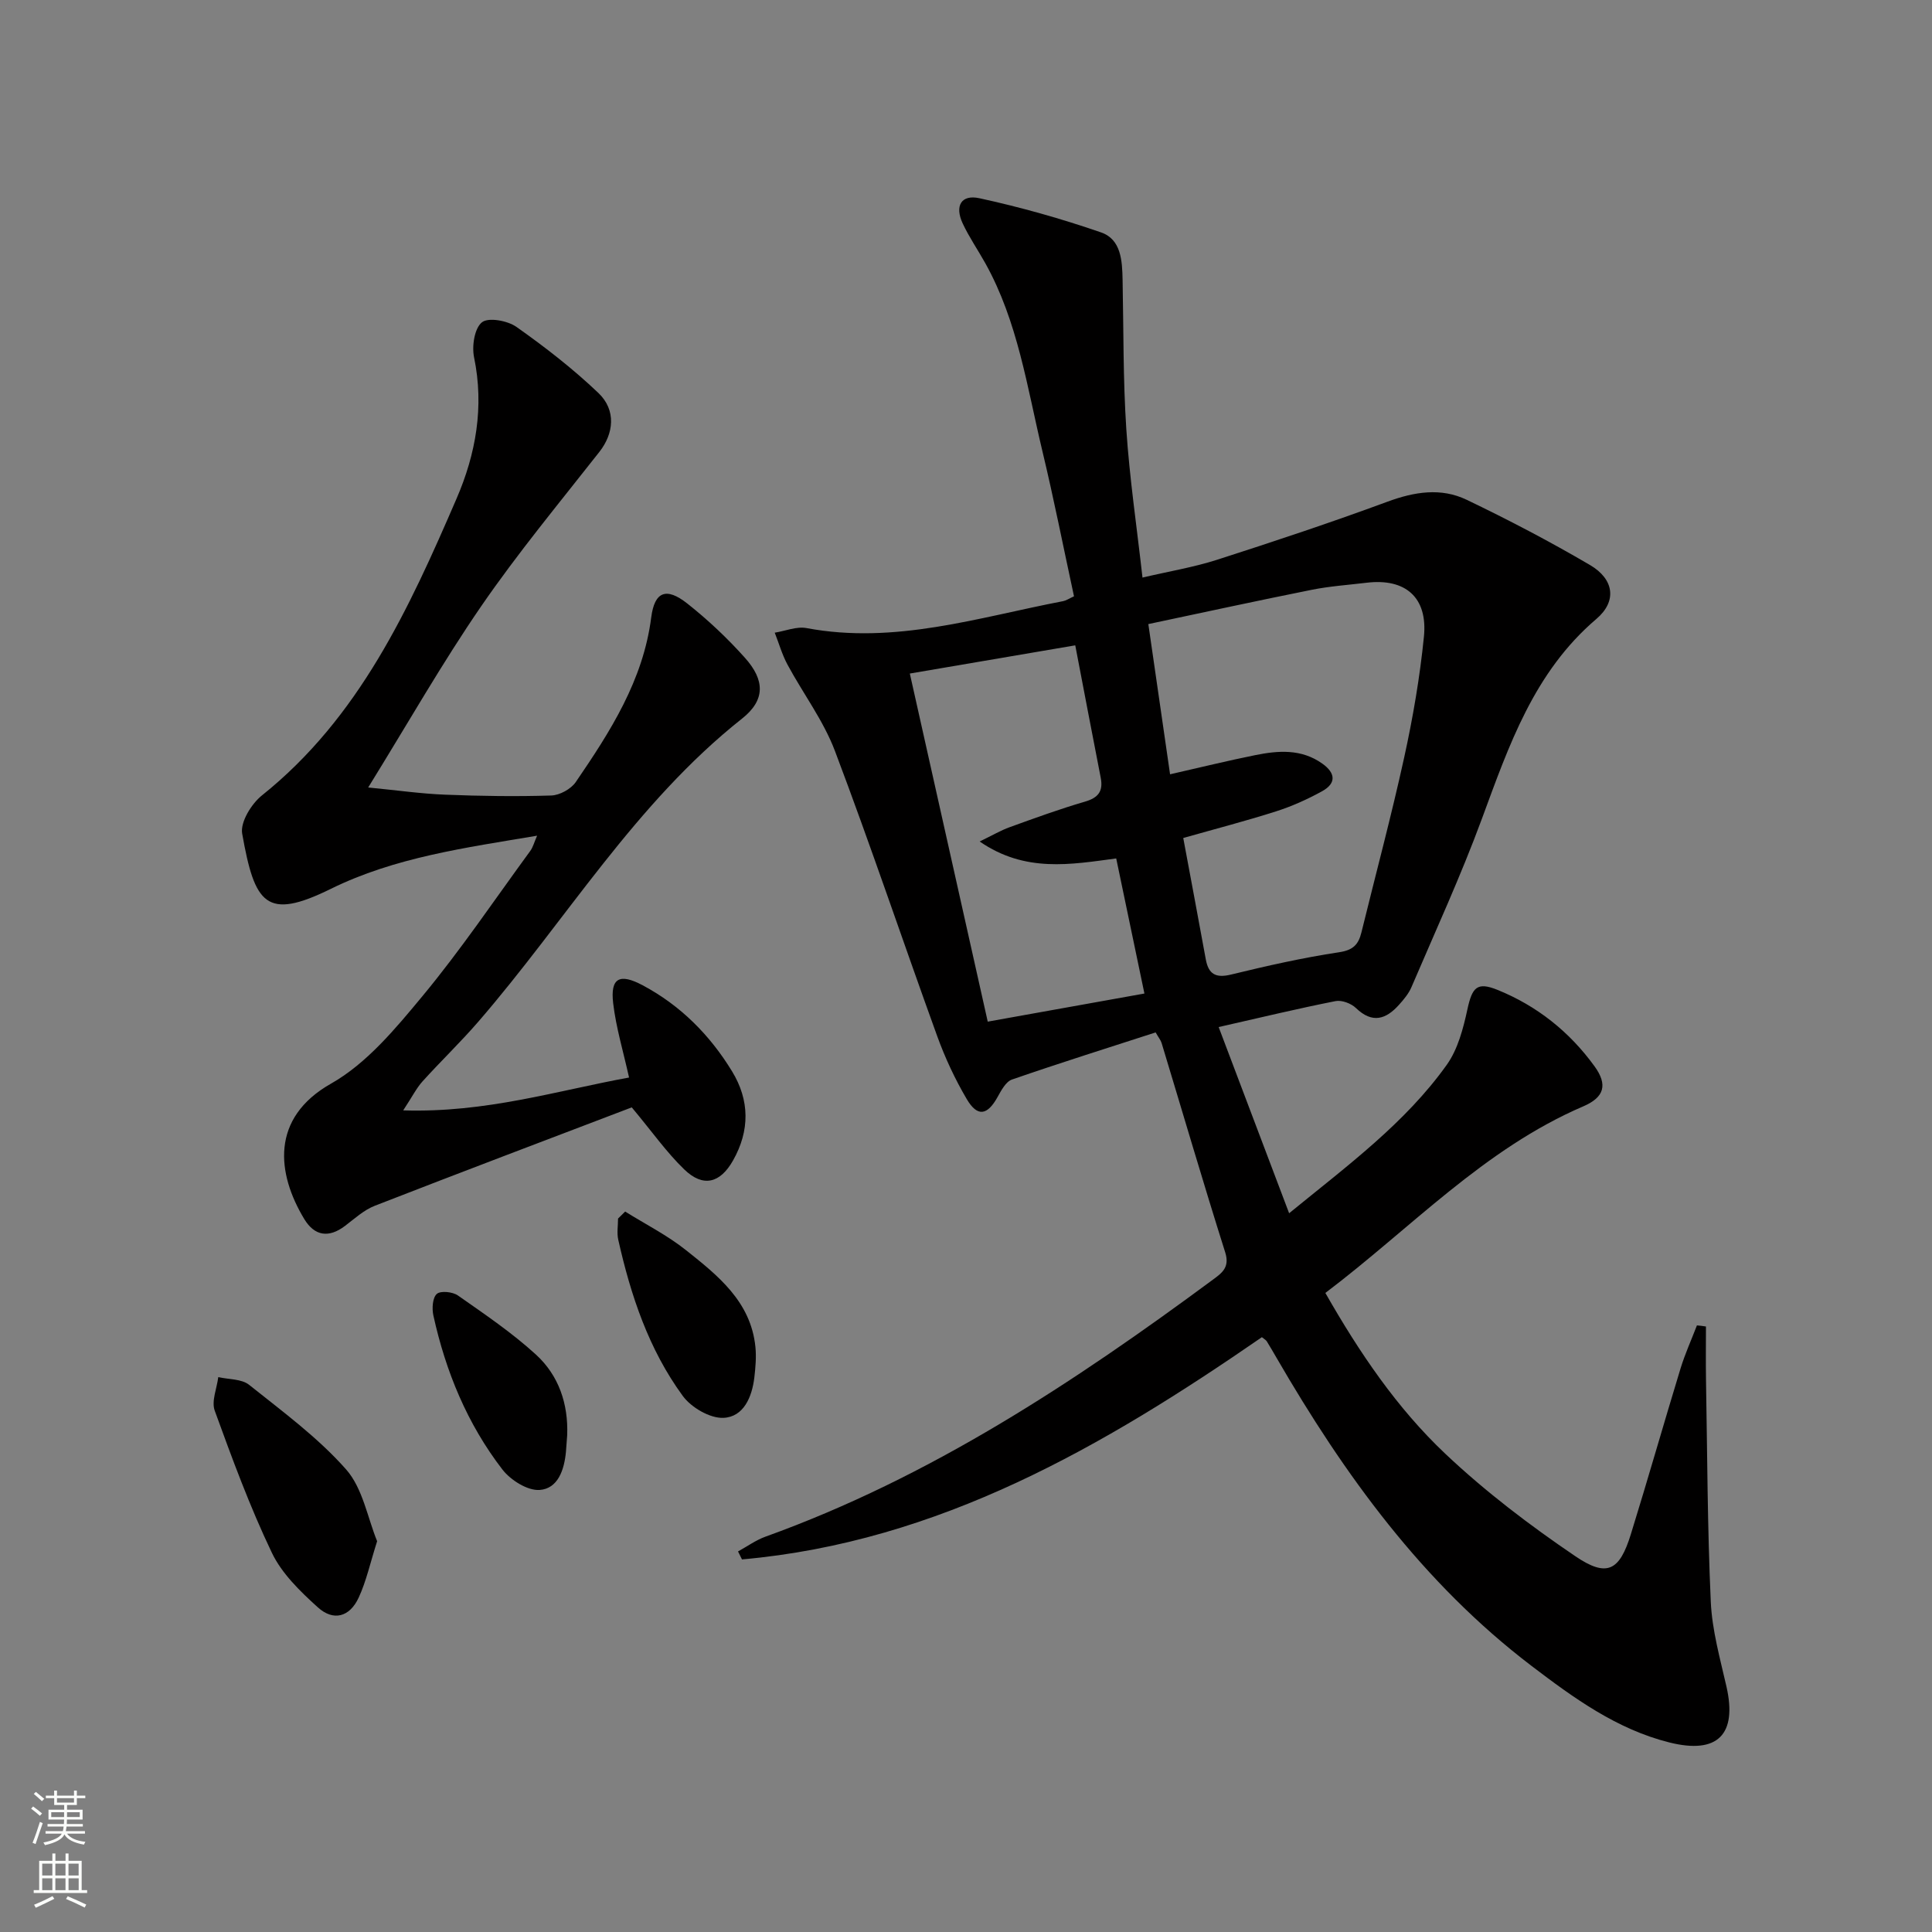
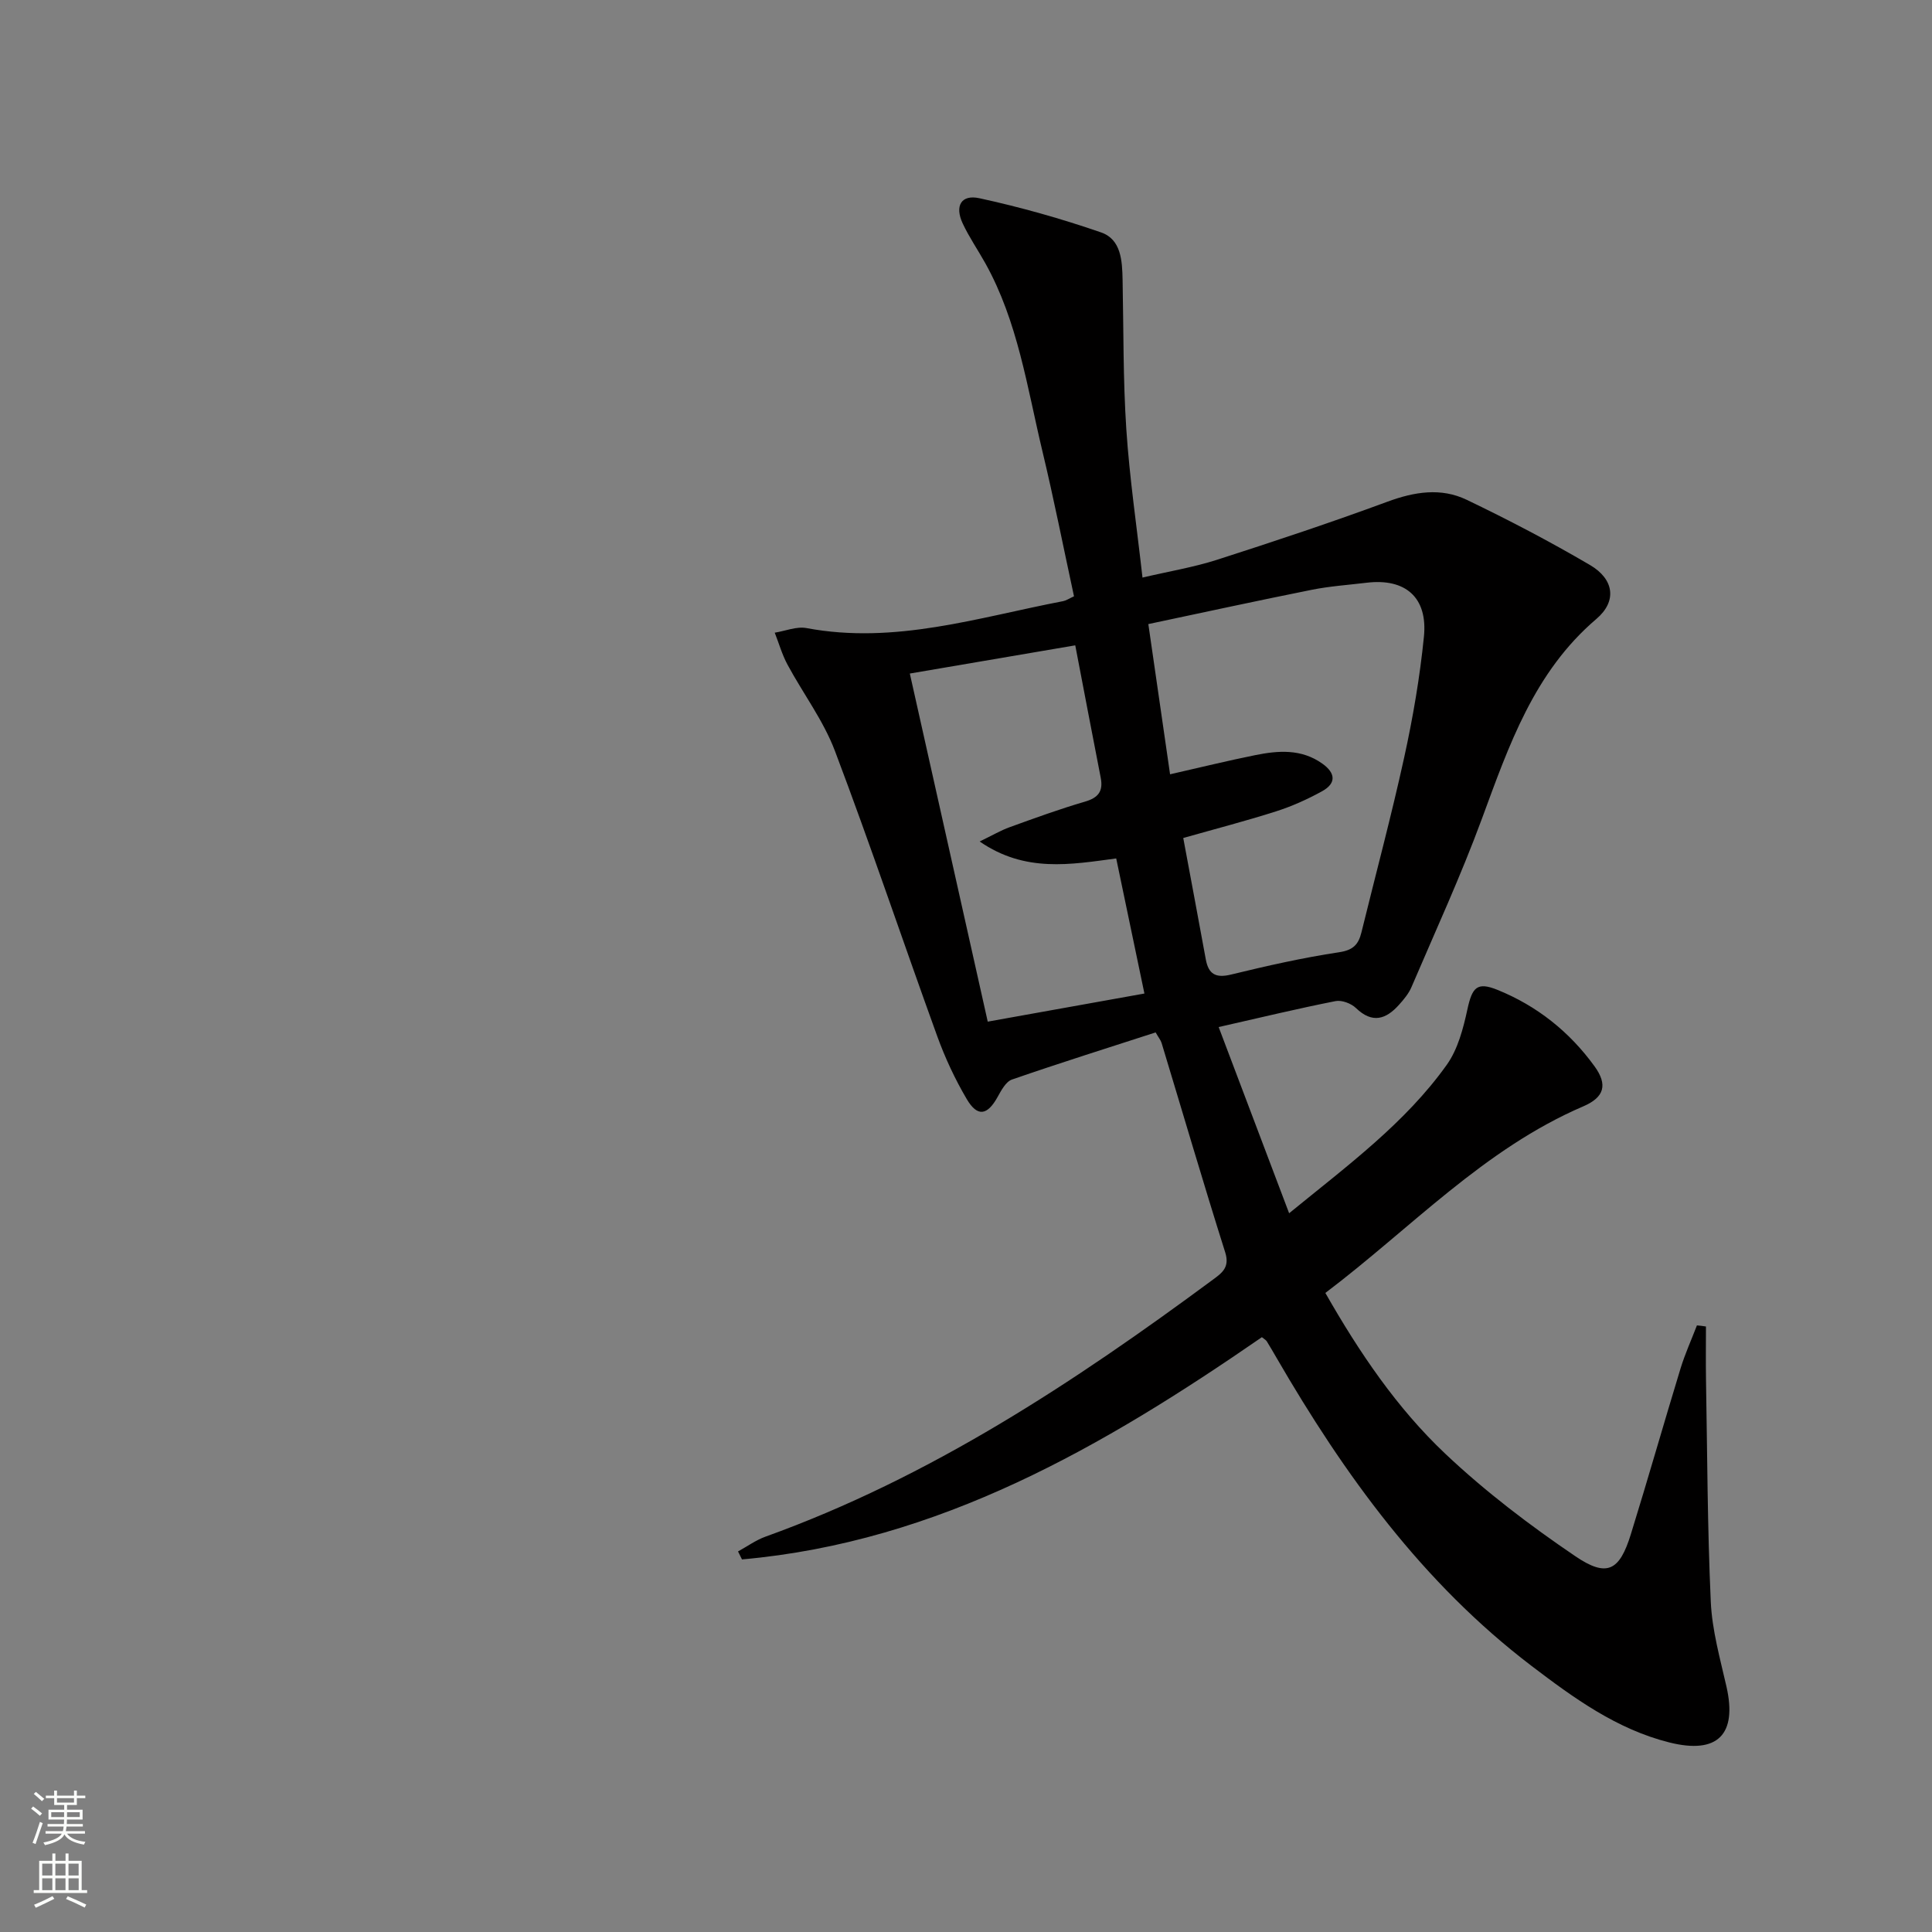
<svg xmlns="http://www.w3.org/2000/svg" enable-background="new 0 0 400 400" viewBox="0 0 400 400">
  <rect x="0" y="0" width="400" height="400" fill="#808080" stroke="none" />
  <g fill="#010000">
    <path d="m353.2 274.64c0 3.7-.05 7.39.01 11.09.27 15.3.29 30.62.99 45.91.27 5.9 1.93 11.76 3.25 17.57 2.24 9.88-1.8 14.05-11.81 11.55-10.89-2.72-19.8-9.19-28.55-15.85-22.55-17.17-38.76-39.57-52.79-63.78-.67-1.15-1.33-2.3-2.03-3.43-.17-.27-.5-.43-1.01-.85-32.76 22.61-66.85 42.39-107.64 46.01-.27-.55-.55-1.1-.82-1.65 1.89-1.03 3.68-2.34 5.68-3.06 34.04-12.25 63.82-31.9 92.65-53.22 1.88-1.39 3.51-2.53 2.54-5.63-4.55-14.4-8.79-28.9-13.17-43.35-.18-.6-.63-1.13-1.24-2.2-9.95 3.22-19.9 6.35-29.75 9.76-1.26.44-2.21 2.24-2.96 3.59-2.13 3.85-4.18 4.22-6.41.43-2.43-4.13-4.49-8.55-6.12-13.06-7.12-19.65-13.77-39.48-21.17-59.03-2.38-6.28-6.59-11.86-9.81-17.84-1.12-2.08-1.77-4.4-2.64-6.61 2.2-.35 4.52-1.34 6.59-.95 18.3 3.44 35.59-2.22 53.13-5.58.62-.12 1.18-.52 2.24-1-2.18-10.07-4.16-20.13-6.55-30.09-3.16-13.19-5.07-26.78-11.82-38.89-1.54-2.76-3.35-5.38-4.68-8.23-1.68-3.6-.32-6.03 3.46-5.21 8.52 1.85 16.96 4.23 25.2 7.08 4.16 1.44 4.37 5.87 4.45 9.81.21 10.3.09 20.63.77 30.91.66 10.05 2.15 20.05 3.35 30.74 5.53-1.3 10.59-2.13 15.42-3.68 11.83-3.8 23.62-7.72 35.27-12.02 5.6-2.07 11.11-2.96 16.44-.4 8.67 4.16 17.23 8.64 25.52 13.5 5.01 2.94 5.62 7.5 1.34 11.15-12.94 11.02-18.12 26.21-23.72 41.39-4.35 11.81-9.63 23.27-14.58 34.85-.57 1.34-1.58 2.55-2.57 3.65-2.71 3.03-5.53 3.95-8.92.69-.99-.96-2.94-1.7-4.24-1.44-7.79 1.54-15.51 3.4-24.19 5.37 4.88 12.9 9.61 25.37 14.59 38.55 12.21-9.97 24.05-18.69 32.65-30.75 2.29-3.22 3.4-7.5 4.26-11.46.99-4.58 2-5.74 6.2-4.05 8.21 3.32 14.95 8.69 20.13 15.85 2.76 3.81 2.01 6.4-2.3 8.26-20.64 8.85-35.7 25.24-53.44 38.65 7.07 12.39 14.83 23.85 24.86 33.32 8.28 7.82 17.47 14.8 26.91 21.2 6.56 4.45 9.14 2.99 11.47-4.53 3.54-11.42 6.81-22.93 10.3-34.36.93-3.03 2.25-5.94 3.39-8.91.62.04 1.25.13 1.87.23zm-108.22-101.14c1.64 8.8 3.17 16.94 4.66 25.09.56 3.1 2.05 3.96 5.24 3.18 7.41-1.8 14.86-3.49 22.39-4.62 2.92-.44 3.99-1.63 4.6-4.11 2.96-12.07 6.19-24.08 8.85-36.21 1.81-8.25 3.25-16.63 4.09-25.03.81-8.13-3.85-12.12-11.88-11.15-3.79.46-7.61.71-11.34 1.46-11.15 2.23-22.26 4.65-33.84 7.1 1.55 10.75 2.99 20.69 4.5 31.1 6.33-1.44 11.94-2.82 17.6-3.96 4.79-.97 9.58-1.34 13.91 1.74 2.78 1.97 2.93 4.09-.04 5.73-3.03 1.67-6.25 3.12-9.55 4.17-6.13 1.96-12.36 3.57-19.19 5.51zm-56.61-34.05c5.42 24.21 10.69 47.75 16.13 72.07 11.07-1.99 21.7-3.89 32.44-5.82-2.03-9.72-3.89-18.61-5.84-27.97-9.39 1.25-18.86 3-28.27-3.51 2.71-1.31 4.4-2.31 6.21-2.96 5.15-1.86 10.31-3.75 15.56-5.28 2.79-.81 3.84-2.15 3.29-4.97-1.74-8.9-3.43-17.81-5.27-27.4-11.43 1.94-22.3 3.8-34.25 5.84z" />
-     <path d="m83.48 229.89c17.15.54 31.73-4.06 46.76-6.8-1.21-5.45-2.7-10.36-3.29-15.38-.62-5.27 1.34-6.26 6.12-3.71 7.84 4.18 13.9 10.29 18.49 17.8 3.67 6.01 3.7 12.28.21 18.46-2.67 4.73-6.2 5.63-10.1 1.86-3.67-3.54-6.64-7.79-10.87-12.85-17.34 6.61-35.3 13.4-53.2 20.37-2.26.88-4.19 2.67-6.17 4.17-3.37 2.56-6.31 2.09-8.43-1.41-5.69-9.41-7.07-20.91 5.54-28.05 7.39-4.18 13.37-11.41 18.94-18.13 7.95-9.59 14.94-19.98 22.31-30.05.55-.75.79-1.72 1.41-3.15-14.93 2.52-29.4 4.46-42.71 11.01-13.41 6.6-15.76 3.18-18.35-11.44-.42-2.37 1.91-6.16 4.08-7.9 20.17-16.13 30.47-38.69 40.31-61.47 3.99-9.23 5.74-19.01 3.62-29.24-.48-2.32.08-6.01 1.63-7.25 1.34-1.07 5.3-.35 7.14.95 5.93 4.18 11.72 8.68 16.97 13.68 3.75 3.58 3.17 8.42.22 12.18-8.29 10.56-16.89 20.93-24.49 31.98-8.08 11.75-15.15 24.2-23.39 37.52 6.01.58 10.96 1.3 15.93 1.49 7.32.29 14.66.4 21.98.17 1.75-.06 4.08-1.34 5.07-2.79 7.14-10.45 13.95-21.04 15.62-34.09.69-5.37 3.13-6.29 7.45-2.88 4.28 3.38 8.31 7.18 11.95 11.25 4.13 4.61 4.27 8.74-.6 12.59-22.15 17.54-36.46 41.79-54.6 62.75-3.69 4.27-7.79 8.19-11.57 12.38-1.24 1.38-2.09 3.11-3.98 5.98z" />
-     <path d="m78.08 319.09c-1.45 4.56-2.25 8.3-3.82 11.68-1.86 4.02-5.22 4.95-8.47 2-3.64-3.29-7.45-6.98-9.51-11.3-4.55-9.51-8.21-19.47-11.82-29.4-.72-1.97.44-4.61.73-6.95 2.16.49 4.82.35 6.38 1.59 6.95 5.55 14.25 10.91 20.09 17.52 3.46 3.93 4.44 10.04 6.42 14.86z" />
-     <path d="m129.43 250.84c4.23 2.64 8.75 4.92 12.62 8.01 6.61 5.26 13.4 10.64 14.35 20.01.21 2.08.02 4.23-.22 6.32-.48 4.06-2.22 8.18-6.39 8.37-2.79.13-6.68-2.14-8.43-4.54-7.04-9.62-10.77-20.8-13.36-32.35-.31-1.39-.04-2.91-.04-4.37.48-.49.97-.97 1.47-1.45z" />
-     <path d="m117.43 297.14c-.09 1.16-.16 2.32-.26 3.47-.35 3.7-1.65 7.61-5.46 7.87-2.5.17-6-2.04-7.69-4.23-7.28-9.44-11.75-20.31-14.3-31.92-.31-1.43-.17-3.66.72-4.44.79-.7 3.27-.44 4.36.32 5.54 3.88 11.2 7.71 16.17 12.25 4.7 4.3 6.71 10.18 6.46 16.68z" />
+     <path d="m129.43 250.84z" />
  </g>
  <path d="m6.44 374.46.42-.45c.65.47 1.27.95 1.85 1.44l-.45.49c-.65-.56-1.25-1.06-1.82-1.48m.93 7.33-.63-.26c.55-1.36 1.05-2.8 1.52-4.33.19.1.38.19.59.27-.46 1.29-.95 2.73-1.48 4.32m-.38-10.38.44-.42c.43.34 1.01.82 1.74 1.44l-.49.49c-.53-.51-1.09-1.01-1.69-1.51m2.5.35h1.72v-1.04h.59v1.04h3.52v-1.04h.59v1.04h1.75v.53h-1.75v1.42h-2.03v.97h3.22v2.03h-3.24c0 .35-.01.66-.03.93h3.32v.53h-3.37c-.03.27-.08.58-.15.94h3.96v.53h-3.71c.67.92 1.93 1.48 3.79 1.68-.13.24-.23.44-.29.59-2.13-.38-3.48-1.08-4.04-2.12-.43.97-1.77 1.72-4.03 2.23-.09-.19-.2-.37-.33-.55 2.1-.42 3.37-1.03 3.81-1.83h-3.36v-.53h3.58c.08-.29.13-.61.16-.94h-3.33v-.53h3.39c.02-.27.04-.58.04-.93h-3.23v-2.03h3.25v-.97h-2.07v-1.42h-1.73zm1.12 3.44v1h2.65c.01-.3.02-.44.01-.4v-.25-.35zm1.19-2h3.52v-.91h-3.52zm4.71 2h-2.63v.59c0 .15-.01.28-.01.4h2.64z" fill="#fbfcfa" />
  <path d="m13.56 383.74h.63v1.52h2.72v6.07h1.13v.6h-11.06v-.6h1.13v-6.07h2.73v-1.52h.63v1.52h2.1v-1.52zm-2.69 8.83.38.56c-1.24.63-2.53 1.25-3.85 1.85-.1-.21-.21-.42-.34-.63 1.36-.55 2.63-1.15 3.81-1.78m-2.13-4.27h2.1v-2.45h-2.1zm0 3.04h2.1v-2.46h-2.1zm2.72-3.04h2.1v-2.45h-2.1zm0 3.04h2.1v-2.46h-2.1zm6.07 3.6c-1.41-.71-2.7-1.3-3.86-1.78l.35-.56c1.45.62 2.75 1.19 3.84 1.72zm-1.25-9.09h-2.1v2.45h2.1zm-2.09 5.49h2.1v-2.46h-2.1z" fill="#fbfcfa" />
</svg>